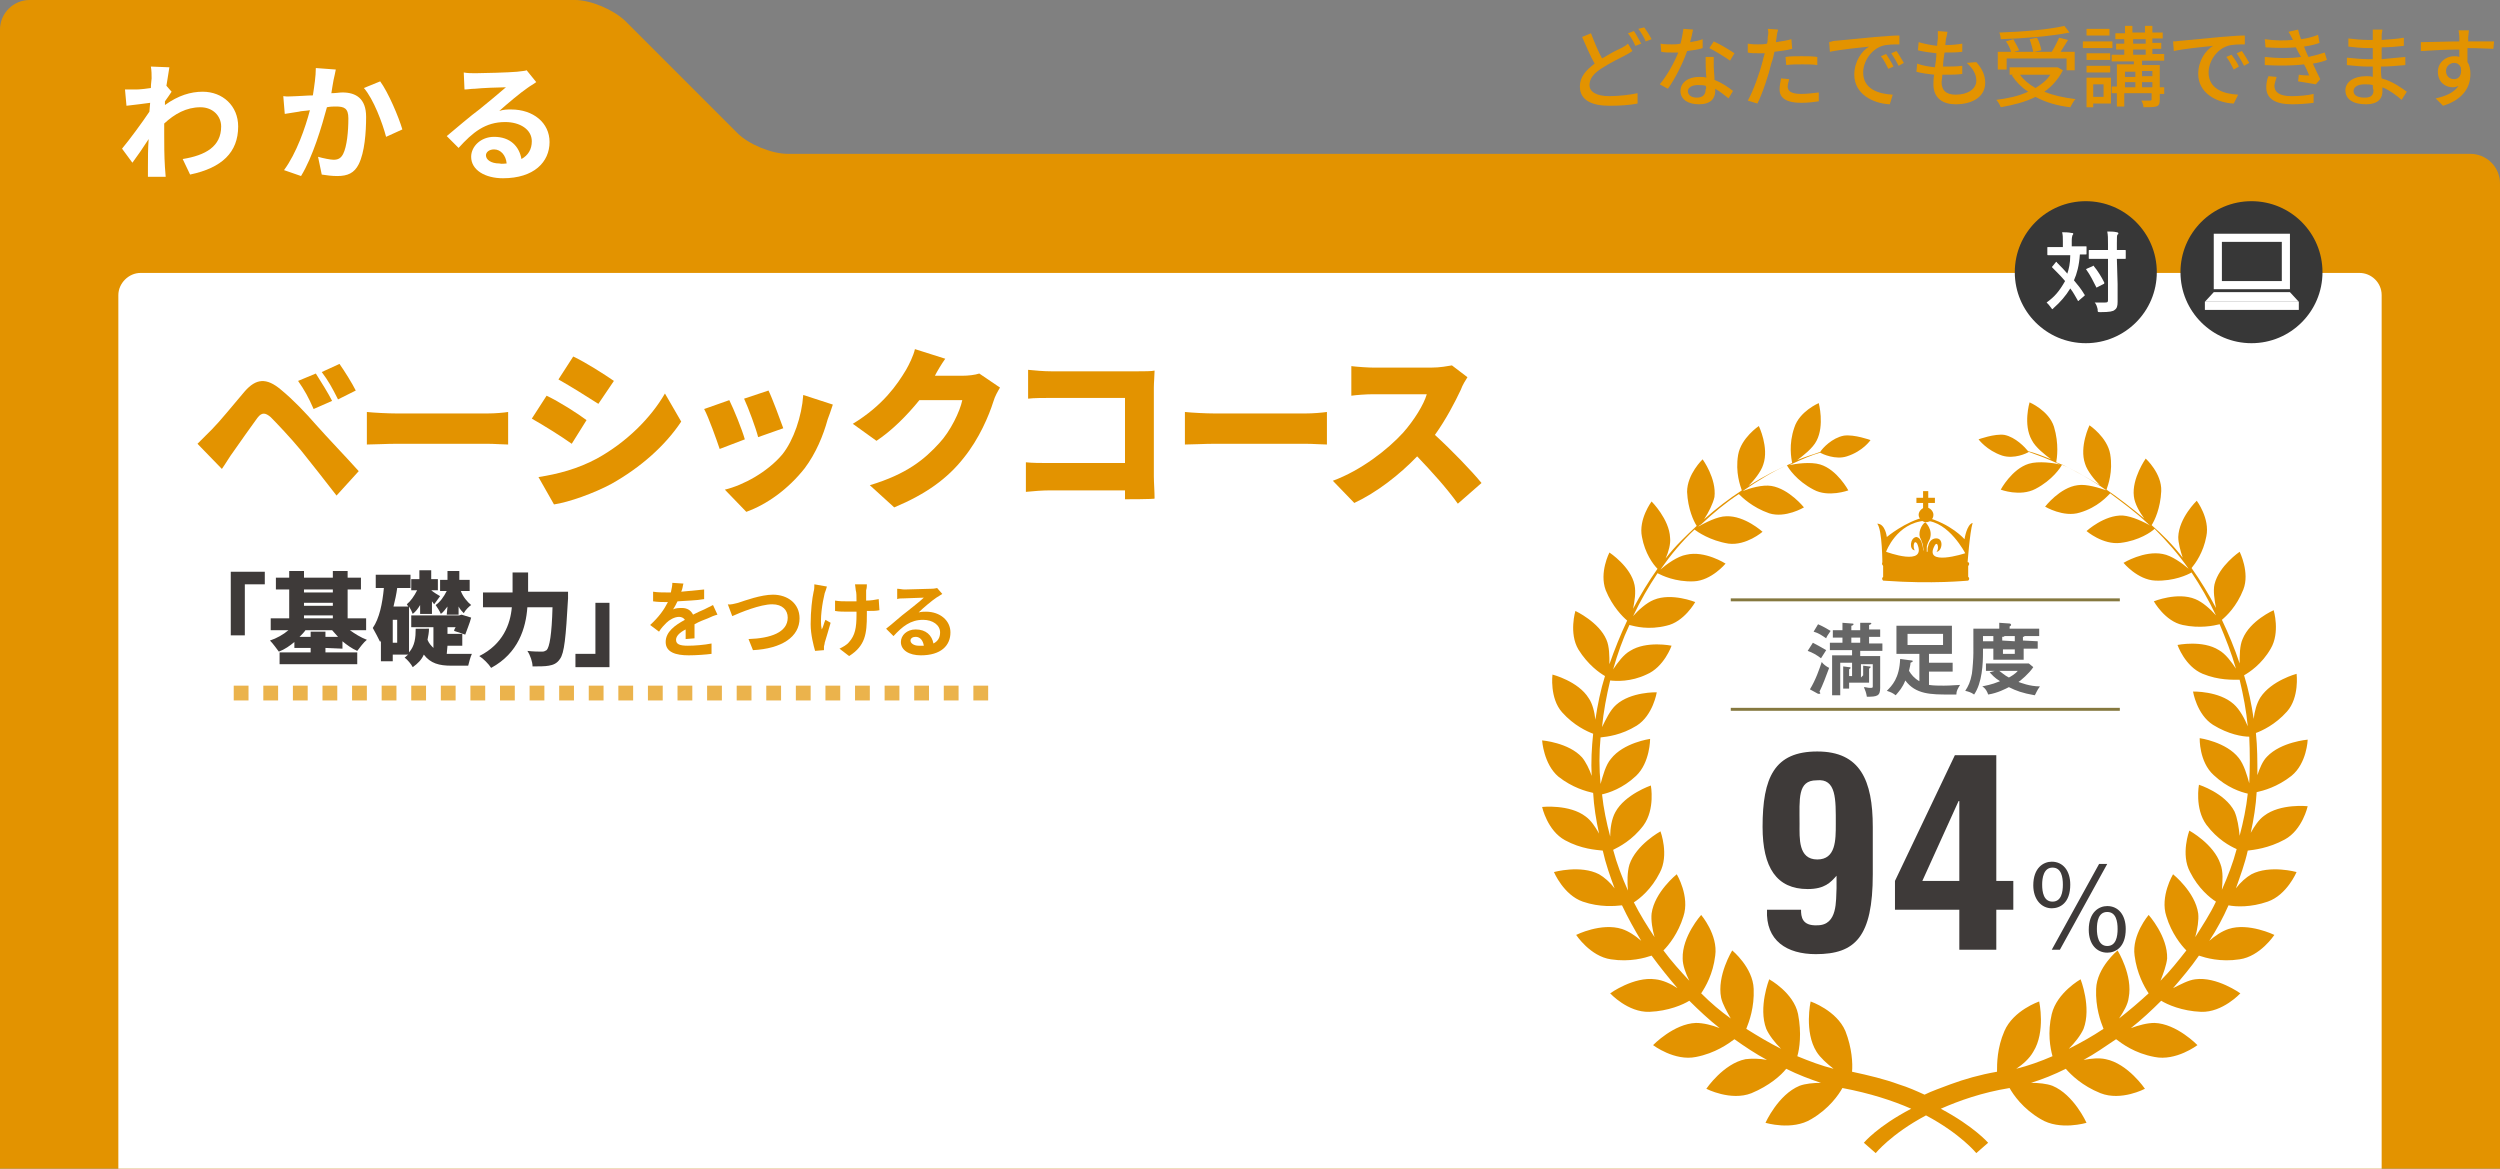
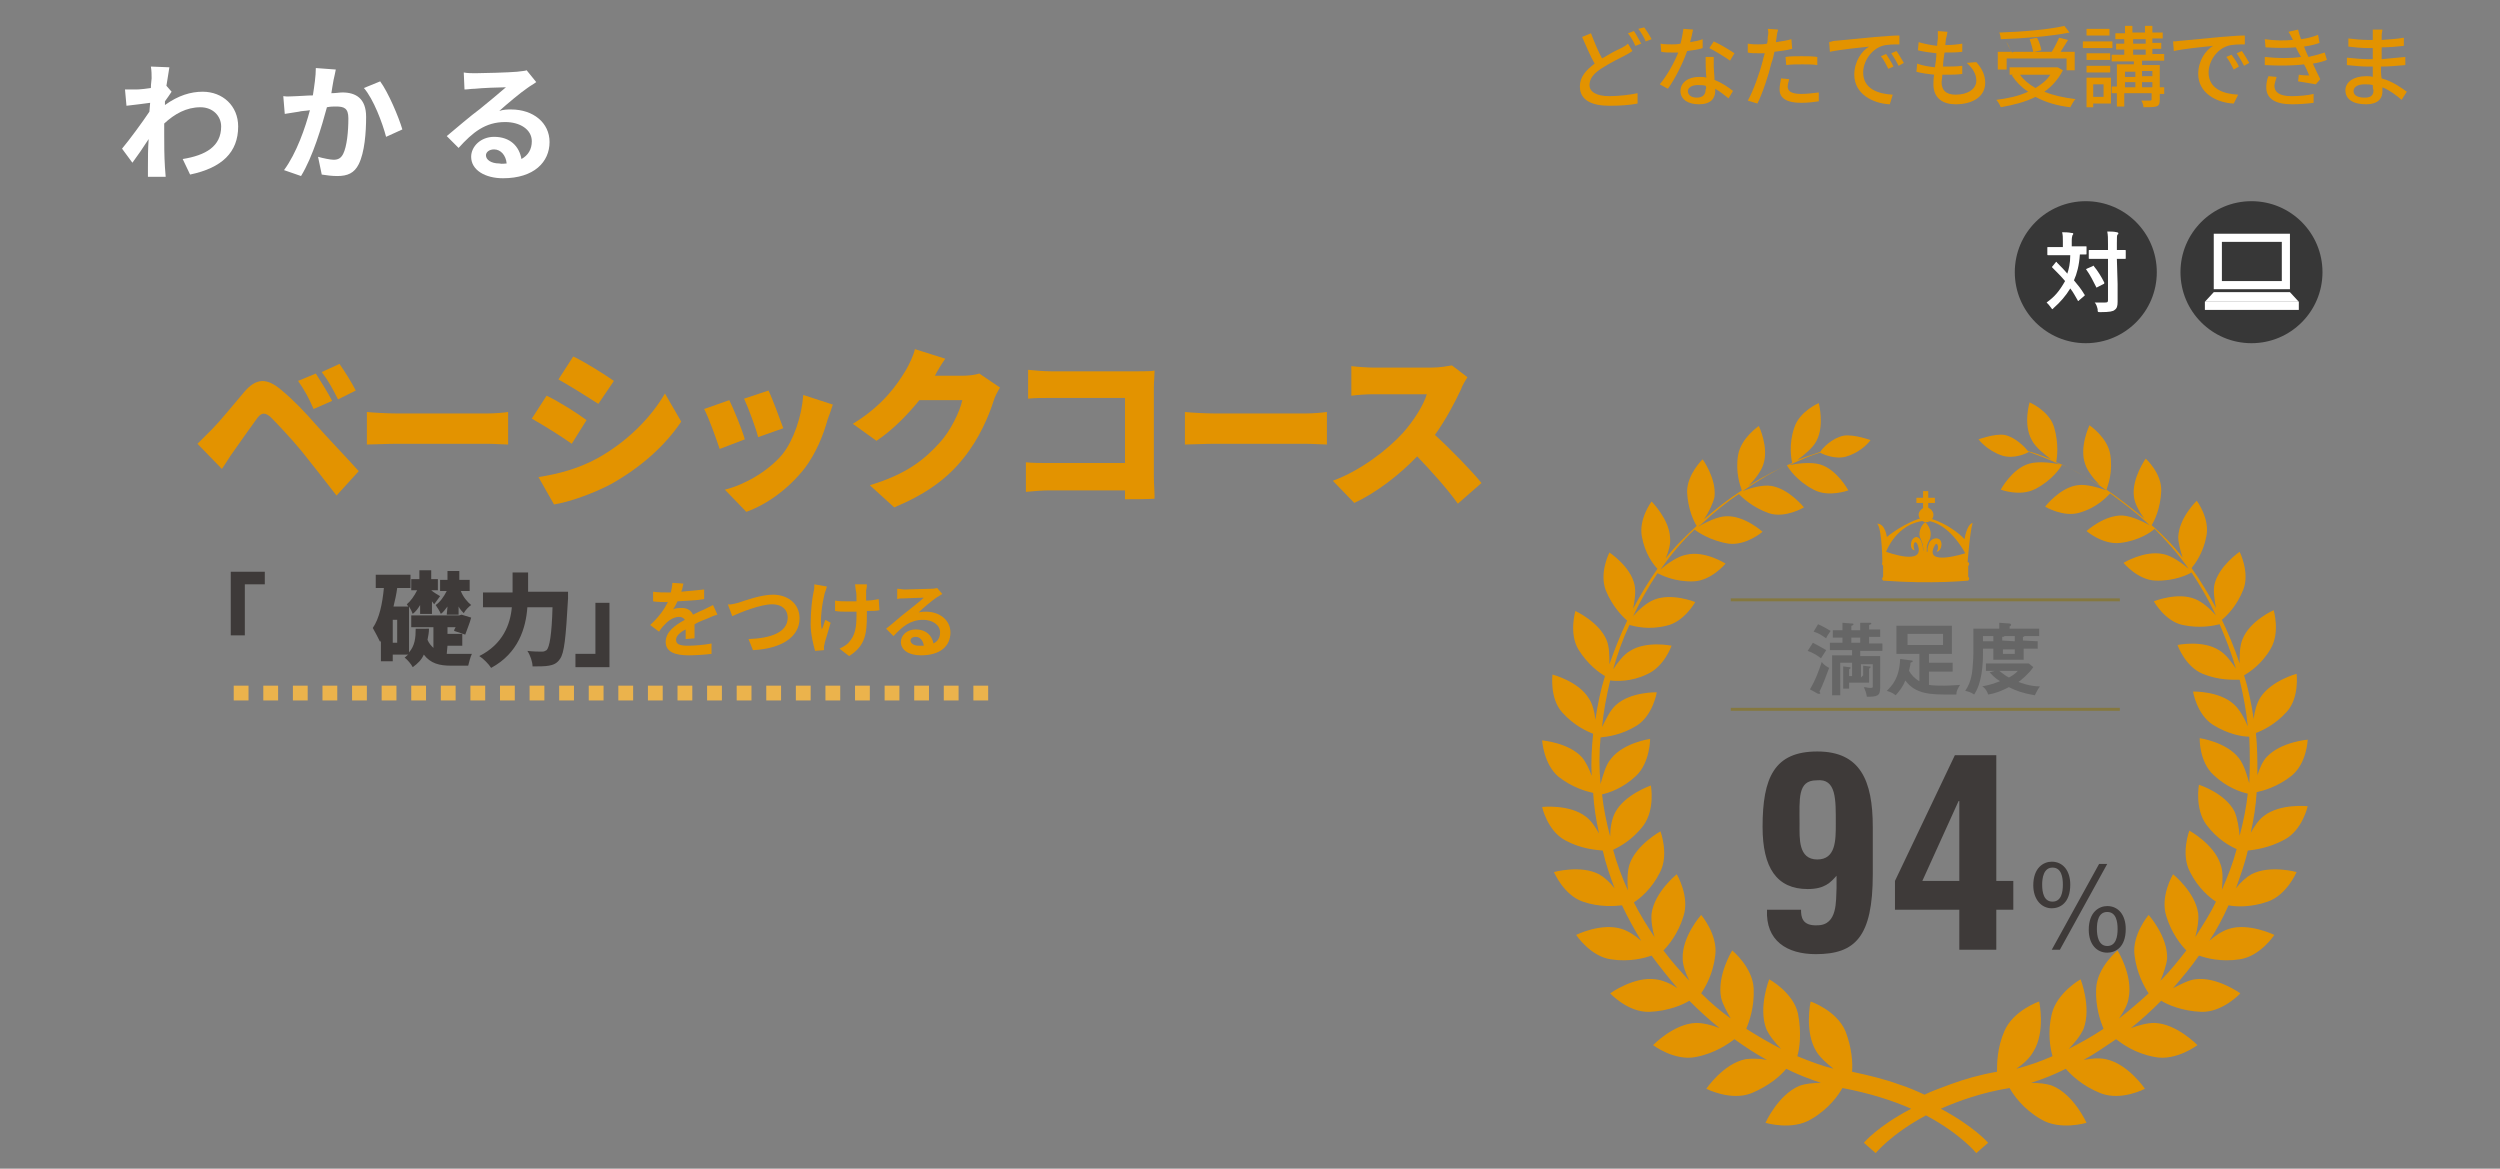
<svg xmlns="http://www.w3.org/2000/svg" version="1.1" id="_イヤー_2" x="0px" y="0px" viewBox="0 0 338 158" style="enable-background:new 0 0 338 158;" xml:space="preserve">
  <rect x="0" y="0" width="338" height="158" fill="#808080" stroke="none" />
  <style type="text/css">
	.st0{fill:#E39300;}
	.st1{fill:#FFFFFF;}
	.st2{fill:#666666;}
	.st3{fill:#3E3A39;}
	.st4{fill-rule:evenodd;clip-rule:evenodd;fill:#E39300;}
	.st5{fill:#85783F;}
	.st6{fill:#373737;}
	.st7{fill:#EBB34C;}
</style>
-   <path class="st0" d="M338,24.8c0-2.2-1.8-4-4-4H106.5c-2.2,0-5.3-1.3-6.8-2.8L84.5,2.8C82.9,1.3,79.9,0,77.7,0H4C1.8,0,0,1.8,0,4  v154h338V24.8z" />
-   <path class="st1" d="M322,39.9c0-1.7-1.4-3-3-3H19c-1.6,0-3,1.4-3,3V158h306V39.9z" />
  <g id="_イヤー_3">
    <g>
      <path class="st0" d="M220.7,6.9c-0.3,0.2-0.6,0.4-1,0.6c-0.8,0.4-2,1-3.1,1.7s-1.7,1.4-1.7,2.3c0,0.9,0.9,1.5,2.7,1.5    c1.3,0,2.9-0.2,3.8-0.4V14c-1,0.2-2.3,0.3-3.8,0.3c-2.3,0-4-0.7-4-2.6c0-1.3,0.8-2.2,2-3.1c-0.6-1-1.1-2.3-1.7-3.6l1.2-0.5    c0.5,1.3,1,2.5,1.5,3.4c1-0.6,1.9-1.1,2.6-1.4c0.4-0.2,0.7-0.4,0.9-0.6L220.7,6.9L220.7,6.9z M220.9,4.2c0.3,0.4,0.7,1.2,1,1.7    l-0.8,0.3c-0.2-0.5-0.6-1.2-1-1.7L220.9,4.2L220.9,4.2z M222.3,3.7c0.3,0.4,0.8,1.2,1,1.6l-0.8,0.3c-0.2-0.5-0.6-1.2-1-1.7    L222.3,3.7L222.3,3.7z" />
      <path class="st0" d="M230.2,6.5c-0.6,0.2-1.3,0.3-2.1,0.4c-0.6,1.7-1.6,3.7-2.6,5.1l-1.1-0.6c1-1.2,2-3,2.5-4.3    c-0.3,0-0.6,0-0.9,0c-0.5,0-0.9,0-1.4-0.1l-0.1-1.1C225,6,225.5,6,226,6c0.4,0,0.8,0,1.2-0.1c0.2-0.7,0.3-1.4,0.4-2l1.3,0.1    c-0.1,0.4-0.2,1.1-0.4,1.7c0.6-0.1,1.2-0.2,1.7-0.4V6.5L230.2,6.5z M231.7,7.7c0,0.5,0,0.9,0,1.4c0,0.4,0.1,1.1,0.1,1.7    c1,0.4,1.9,1,2.5,1.5l-0.6,1c-0.5-0.4-1.1-0.9-1.8-1.3v0.3c0,1-0.6,1.8-2.2,1.8c-1.4,0-2.5-0.6-2.5-1.8c0-1.1,1-1.9,2.5-1.9    c0.4,0,0.7,0,1,0.1c-0.1-0.9-0.1-2.1-0.1-2.8H231.7L231.7,7.7z M230.6,11.6c-0.3-0.1-0.7-0.1-1.1-0.1c-0.8,0-1.3,0.4-1.3,0.8    c0,0.5,0.4,0.9,1.2,0.9c0.9,0,1.2-0.5,1.2-1.1C230.7,11.9,230.7,11.8,230.6,11.6L230.6,11.6z M233.9,8.2c-0.7-0.5-2-1.3-2.8-1.7    l0.6-0.9c0.9,0.4,2.2,1.2,2.8,1.6L233.9,8.2L233.9,8.2z" />
      <path class="st0" d="M242.3,6.6c-0.7,0.2-1.6,0.3-2.4,0.4c-0.1,0.5-0.2,1-0.4,1.5c-0.4,1.7-1.2,4.1-1.9,5.5l-1.3-0.4    c0.7-1.2,1.6-3.7,2-5.3c0.1-0.4,0.2-0.8,0.3-1.1c-0.3,0-0.6,0-0.9,0c-0.6,0-1,0-1.4-0.1V5.9c0.6,0.1,1,0.1,1.4,0.1s0.8,0,1.2-0.1    C239,5.6,239,5.2,239,5c0.1-0.4,0.1-0.8,0-1.1l1.4,0.1c-0.1,0.3-0.2,0.8-0.2,1l-0.1,0.7c0.7-0.1,1.4-0.2,2.1-0.4L242.3,6.6    L242.3,6.6z M241.9,10.7c-0.1,0.4-0.2,0.7-0.2,1c0,0.5,0.3,1,1.8,1c0.8,0,1.6-0.1,2.4-0.2v1.2c-0.7,0.1-1.4,0.2-2.4,0.2    c-1.9,0-2.9-0.6-2.9-1.8c0-0.5,0.1-1,0.2-1.5L241.9,10.7L241.9,10.7z M241.4,7.7c0.6-0.1,1.4-0.1,2.2-0.1c0.7,0,1.4,0,2.1,0.1v1.1    c-0.6-0.1-1.3-0.1-2-0.1c-0.8,0-1.5,0-2.2,0.1L241.4,7.7L241.4,7.7z" />
      <path class="st0" d="M248.3,5.5c0.9-0.1,3-0.3,5.2-0.5c1.3-0.1,2.5-0.2,3.3-0.2V6c-0.6,0-1.7,0-2.3,0.2c-1.6,0.5-2.6,2.2-2.6,3.6    c0,2.2,2,2.9,4,3l-0.4,1.3c-2.3-0.1-4.8-1.4-4.8-4c0-1.8,1-3.2,2-3.8c-1,0.1-3.9,0.4-5.3,0.7l-0.1-1.3    C247.6,5.6,248,5.5,248.3,5.5L248.3,5.5z M256,9l-0.7,0.3c-0.3-0.6-0.6-1.2-1-1.7l0.7-0.3C255.3,7.8,255.8,8.5,256,9z M257.4,8.5    l-0.7,0.4c-0.3-0.6-0.6-1.1-1-1.7l0.7-0.3C256.7,7.3,257.1,8,257.4,8.5L257.4,8.5z" />
      <path class="st0" d="M267.2,8.4c0.8,0.9,1.2,1.8,1.2,2.8c0,1.8-1.6,2.9-4,2.9c-1.7,0-3-0.8-3-2.7c0-0.3,0-0.8,0.1-1.3    c-0.9-0.1-1.7-0.2-2.4-0.4l0.1-1.1c0.8,0.3,1.6,0.4,2.4,0.5c0.1-0.6,0.2-1.3,0.2-1.9c-0.9-0.1-1.7-0.2-2.5-0.4l0.1-1.1    c0.7,0.2,1.6,0.4,2.5,0.5c0-0.4,0.1-0.8,0.1-1.1c0-0.3,0-0.6,0-0.9l1.3,0.1c-0.1,0.4-0.1,0.7-0.2,0.9L263,6.1    c0.9,0,1.7-0.1,2.3-0.2V7c-0.7,0.1-1.4,0.1-2.4,0.1l0,0c-0.1,0.6-0.2,1.3-0.2,1.9h0.2c0.8,0,1.6,0,2.4-0.1V10    c-0.7,0.1-1.5,0.1-2.2,0.1h-0.5c0,0.4-0.1,0.8-0.1,1c0,1.1,0.6,1.7,1.9,1.7c1.7,0,2.8-0.8,2.8-1.9c0-0.8-0.4-1.6-1.3-2.4    L267.2,8.4L267.2,8.4z" />
-       <path class="st0" d="M278.9,9.5c-0.6,1.2-1.5,2.2-2.5,2.9c1.2,0.5,2.6,0.8,4.2,1c-0.2,0.2-0.5,0.7-0.7,1.1    c-1.8-0.2-3.4-0.7-4.7-1.4c-1.4,0.7-3,1.1-4.7,1.4c-0.1-0.3-0.4-0.8-0.6-1c1.6-0.2,3-0.5,4.3-1.1c-0.9-0.6-1.6-1.3-2.2-2.2    l0.2-0.1h-0.5v-1h6.3h0.2L278.9,9.5L278.9,9.5z M271.1,9.4h-1V7h1.8c-0.1-0.4-0.4-1-0.7-1.4l1-0.3c0.3,0.5,0.6,1.1,0.8,1.5    L272.3,7h2.6c-0.1-0.4-0.3-1.2-0.5-1.7l1-0.2c0.3,0.5,0.5,1.2,0.6,1.7L275,7h2.4c0.4-0.6,0.7-1.3,1-1.9l1.2,0.3    c-0.3,0.5-0.7,1.1-1,1.6h1.9v2.5h-1.1V7.9h-8.1v1.5H271.1z M279.8,4.4c-2.5,0.5-6.2,0.8-9.3,0.9c0-0.3-0.1-0.7-0.2-0.9    c3.1-0.1,6.7-0.4,8.8-0.9L279.8,4.4L279.8,4.4z M273.1,10.1c0.5,0.7,1.2,1.3,2.1,1.8c0.8-0.5,1.5-1,2-1.8H273.1z" />
+       <path class="st0" d="M278.9,9.5c-0.6,1.2-1.5,2.2-2.5,2.9c1.2,0.5,2.6,0.8,4.2,1c-0.2,0.2-0.5,0.7-0.7,1.1    c-1.8-0.2-3.4-0.7-4.7-1.4c-1.4,0.7-3,1.1-4.7,1.4c-0.1-0.3-0.4-0.8-0.6-1c1.6-0.2,3-0.5,4.3-1.1c-0.9-0.6-1.6-1.3-2.2-2.2    l0.2-0.1h-0.5v-1h6.3h0.2L278.9,9.5L278.9,9.5z M271.1,9.4h-1V7h1.8c-0.1-0.4-0.4-1-0.7-1.4c0.3,0.5,0.6,1.1,0.8,1.5    L272.3,7h2.6c-0.1-0.4-0.3-1.2-0.5-1.7l1-0.2c0.3,0.5,0.5,1.2,0.6,1.7L275,7h2.4c0.4-0.6,0.7-1.3,1-1.9l1.2,0.3    c-0.3,0.5-0.7,1.1-1,1.6h1.9v2.5h-1.1V7.9h-8.1v1.5H271.1z M279.8,4.4c-2.5,0.5-6.2,0.8-9.3,0.9c0-0.3-0.1-0.7-0.2-0.9    c3.1-0.1,6.7-0.4,8.8-0.9L279.8,4.4L279.8,4.4z M273.1,10.1c0.5,0.7,1.2,1.3,2.1,1.8c0.8-0.5,1.5-1,2-1.8H273.1z" />
      <path class="st0" d="M281.6,5.6h4v0.9h-4V5.6z M285.3,14H283v0.5h-0.9v-4h3.3V14H285.3z M285.3,8.1h-3.2V7.2h3.2V8.1z M282.1,8.9    h3.2v0.9h-3.2V8.9z M285.2,4.8h-3.1V3.9h3.1V4.8z M283,11.4v1.7h1.4v-1.7H283z M292.6,12.7H292v0.8c0,0.5-0.1,0.8-0.5,0.9    c-0.4,0.1-0.9,0.1-1.7,0.1c0-0.2-0.1-0.6-0.3-0.9c0.5,0,1,0,1.2,0s0.2-0.1,0.2-0.2v-0.8h-3.7v1.8h-1v-1.8h-0.7v-0.9h0.7v-3h2.3    V8.3h-3V7.4h1.7V6.7h-1.1V5.9h1.1V5.3H286V4.5h1.3v-1h1v0.9h1.7V3.5h1v0.9h1.4v0.8H291v0.6h1.2v0.8H291v0.7h1.6v0.9h-3v0.6h2.4v3    h0.6V12.7L292.6,12.7z M287.3,9.7v0.7h1.4V9.7H287.3z M287.3,11.8h1.4v-0.7h-1.4V11.8z M288.4,5.9h1.7V5.3h-1.7V5.9z M288.4,7.4    h1.7V6.7h-1.7V7.4z M289.6,9.6v0.7h1.4V9.6H289.6z M291,11.8v-0.7h-1.4v0.7H291z" />
      <path class="st0" d="M295,5.5c0.9-0.1,3-0.3,5.2-0.5c1.3-0.1,2.5-0.2,3.3-0.2V6c-0.6,0-1.7,0-2.3,0.2c-1.6,0.5-2.6,2.2-2.6,3.6    c0,2.2,2,2.9,4,3L302,14c-2.3-0.1-4.8-1.4-4.8-4c0-1.8,1-3.2,2-3.8c-1,0.1-4,0.4-5.3,0.7l-0.1-1.3C294.3,5.6,294.7,5.5,295,5.5    L295,5.5z M302.7,9L302,9.4c-0.3-0.6-0.6-1.2-1-1.7l0.7-0.3C302,7.8,302.5,8.5,302.7,9L302.7,9z M304.1,8.5l-0.7,0.4    c-0.3-0.6-0.6-1.1-1-1.7l0.7-0.3C303.4,7.3,303.8,8,304.1,8.5L304.1,8.5z" />
      <path class="st0" d="M314.6,8.1c-0.5,0.2-1.2,0.4-1.9,0.5c0.3,0.7,0.7,1.5,1,2.1l-0.6,0.7c-0.6-0.1-1.7-0.3-2.4-0.4l0.1-0.9    c0.5,0.1,1.1,0.1,1.4,0.1c-0.2-0.5-0.4-1-0.7-1.5c-1.5,0.2-3.4,0.2-5.3,0.1V7.7c1.8,0.2,3.5,0.2,4.9,0L310.7,7    c-0.1-0.2-0.2-0.4-0.3-0.6c-1.2,0.1-2.7,0.1-4.1,0l-0.1-1.1c1.4,0.2,2.6,0.2,3.8,0.1l-0.1-0.2c-0.2-0.4-0.3-0.6-0.5-0.9l1.3-0.3    c0.1,0.4,0.2,0.8,0.4,1.3c0.8-0.1,1.6-0.3,2.3-0.6l0.2,1.1c-0.6,0.2-1.3,0.4-2.1,0.5l0.2,0.5c0.1,0.2,0.2,0.5,0.4,0.9    c0.9-0.2,1.6-0.4,2.2-0.6L314.6,8.1L314.6,8.1z M307.8,10.4c-0.1,0.4-0.3,0.9-0.3,1.2c0,0.8,0.6,1.4,2.3,1.4c1,0,2.2-0.1,3-0.3    v1.2c-0.7,0.1-1.9,0.2-2.9,0.2c-2.2,0-3.5-0.7-3.5-2.3c0-0.5,0.1-1.1,0.3-1.5L307.8,10.4L307.8,10.4z" />
      <path class="st0" d="M324.7,13.5c-0.7-0.6-1.6-1.3-2.6-1.7c0,0.2,0,0.4,0,0.6c0,0.9-0.6,1.7-2.2,1.7c-1.8,0-2.8-0.7-2.8-1.9    c0-1.1,1.1-1.9,2.8-1.9c0.3,0,0.6,0,0.9,0.1c0-0.4,0-0.9,0-1.4h-0.6c-0.8,0-2.1-0.1-2.9-0.2v-1c0.8,0.1,2.2,0.2,2.9,0.2h0.6V6.5    h-0.6c-0.8,0-2-0.1-2.7-0.2V5.2c0.7,0.1,1.9,0.2,2.7,0.2h0.6V4.8c0-0.2,0-0.6,0-0.8h1.3c0,0.2-0.1,0.5-0.1,0.8c0,0.1,0,0.3,0,0.6    c1-0.1,1.9-0.1,3-0.3v1.1c-0.9,0.1-1.9,0.2-3,0.2V8c1.2-0.1,2.2-0.2,3.2-0.3v1.1C324,8.9,323,9,321.9,9c0,0.5,0,1.1,0.1,1.6    c1.5,0.4,2.7,1.3,3.4,1.8L324.7,13.5L324.7,13.5z M320.8,11.5c-0.4-0.1-0.7-0.1-1.1-0.1c-1,0-1.5,0.4-1.5,0.9s0.4,0.9,1.5,0.9    c0.7,0,1.2-0.2,1.2-1C320.8,12,320.8,11.7,320.8,11.5L320.8,11.5z" />
-       <path class="st0" d="M337.1,6.6c-0.7,0-1.8-0.1-3.5-0.1c0,0.6,0,1.3,0,1.9c0.3,0.4,0.4,1,0.4,1.6c0,1.6-0.8,3.4-3.7,4.3l-1-1    c1.4-0.3,2.5-0.8,3.1-1.7c-0.2,0.1-0.5,0.2-0.8,0.2c-1,0-2-0.7-2-2.1c0-1.2,1-2.1,2.2-2.1c0.2,0,0.5,0,0.7,0.1v-1    c-1.8,0-3.8,0.1-5.2,0.2V5.7c1.3,0,3.5-0.1,5.2-0.1c0-0.2,0-0.5,0-0.6c0-0.3-0.1-0.7-0.1-0.9h1.4c0,0.2-0.1,0.7-0.1,0.9    c0,0.1,0,0.3,0,0.6h3.5L337.1,6.6L337.1,6.6z M331.8,10.7c0.6,0,1.1-0.5,0.9-1.6c-0.2-0.4-0.5-0.6-0.9-0.6c-0.5,0-1.1,0.4-1.1,1.1    C330.7,10.3,331.2,10.7,331.8,10.7L331.8,10.7z" />
    </g>
    <g>
      <g>
        <path class="st2" d="M245.1,86.9c0.4,0.2,1.3,0.7,1.8,1c-0.2,0.3-0.2,0.3-0.7,1.1c-0.5-0.4-1.2-0.8-1.8-1L245.1,86.9L245.1,86.9z      M244.7,93.2c0.8-1.3,1.3-2.8,1.6-3.7c0.2,0.3,0.6,0.6,1,0.8c-0.4,1.1-0.9,2.4-1.3,3.2c0.1,0.2,0.1,0.2,0.1,0.2     c0,0.1,0,0.1-0.1,0.1s-0.1,0-0.2,0L244.7,93.2L244.7,93.2z M245.8,84.4c0.5,0.2,1.4,0.7,1.7,0.9c-0.3,0.4-0.6,0.9-0.6,1     c-0.6-0.4-1-0.7-1.7-0.9L245.8,84.4z M251.9,91.3V90l0.8,0.1c0.2,0,0.2,0,0.2,0.1s-0.1,0.1-0.2,0.2v1.9H250v0.8h-0.8v-3l0.8,0.1     c0.1,0,0.2,0,0.2,0.1s-0.1,0.1-0.2,0.2v0.9h0.4v-1.8h-1.6V94h-1.1v-5.4h2.7v-0.7h-3v-1h1.7v-0.7h-1.3v-1h1.3v-1l1.3,0.1     c0.1,0,0.2,0,0.2,0.1s-0.2,0.2-0.3,0.2v0.6h1.2v-1h1.3c0.1,0,0.2,0,0.2,0.1s-0.1,0.1-0.3,0.2v0.6h1.5v1h-1.5V87h1.8v1h-3v0.7h2.7     V93c0,1.1-0.4,1.2-1.8,1.2c-0.1-0.6-0.2-0.8-0.4-1.3c0.3,0,0.5,0.1,0.8,0.1c0.4,0,0.4,0,0.4-0.3v-2.9h-1.6v1.8L251.9,91.3     L251.9,91.3z M250.3,86.2v0.7h1.2v-0.7H250.3z" />
        <path class="st2" d="M258.5,89.3c0,0,0.1,0,0.1,0.1s-0.1,0.1-0.3,0.2c0,0.3-0.1,0.6-0.2,1.1c0.3,0.5,0.7,1,1.4,1.4v-3.7h-3.1     v-3.8h7.5v3.8h-3.1v1.2h3.2v1.2h-3.2v1.8c0.6,0.1,1.4,0.1,2,0.1c1,0,1.8-0.1,2.2-0.1c-0.3,0.5-0.5,0.8-0.5,1.3     c-0.3,0-0.5,0-0.9,0c-2.5,0-4.6,0-6-1.9c-0.4,1-0.8,1.4-1.3,2c-0.4-0.3-0.6-0.4-1.2-0.6c0.7-0.7,1.7-1.7,1.8-4.3L258.5,89.3     L258.5,89.3z M257.9,85.7v1.5h4.8v-1.5H257.9z" />
        <path class="st2" d="M275.5,86.7v1h-1.9v1.5h-4.1v-1.5h-1.4v0.5c0,1.5-0.1,4.1-1.2,5.7c-0.4-0.3-0.8-0.4-1.2-0.5     c0.4-0.6,0.7-1.2,0.9-2.3c0.1-0.7,0.2-2.1,0.2-2.8V85h3.5v-0.8l1.4,0.1c0.1,0,0.2,0.1,0.2,0.2s-0.1,0.1-0.2,0.2V85h4v1h-2     c0,0.1-0.1,0.1-0.2,0.1v0.5L275.5,86.7L275.5,86.7z M269.7,90.7h-1.2v-1h5.8l0.6,0.5c-0.6,0.9-1.7,1.8-2,2     c0.3,0.1,1.5,0.6,2.9,0.6c-0.4,0.5-0.6,1.1-0.7,1.2c-1.7-0.3-2.5-0.6-3.5-1.1c-0.4,0.2-1.5,0.8-2.8,1c-0.1-0.3-0.3-0.8-0.8-1.1     c0.4-0.1,1.2-0.2,2.4-0.7c-0.8-0.5-1.1-0.9-1.4-1.2L269.7,90.7L269.7,90.7z M269.5,86.7V86h-1.4v0.7H269.5z M270.3,90.7     c0.3,0.2,0.7,0.6,1.3,0.9c0.2-0.1,0.9-0.5,1.2-0.9H270.3z M272.4,86.7V86H271c0,0.1-0.2,0.1-0.3,0.1v0.5L272.4,86.7L272.4,86.7z      M270.8,87.8v0.6h1.6v-0.6H270.8z" />
      </g>
      <g>
        <path class="st3" d="M253.2,118.2c0,8.5-2.4,10.8-7.7,10.8c-3.9,0-6.8-1.8-6.6-6h4.6c0,0.9,0.1,2.2,2.2,2.1c2.8,0,2.5-3.4,2.6-5     v-1.7c-0.8,0.9-1.6,1.8-3.9,1.8c-4.2,0-6.1-2.9-6.1-8.4c0-6.7,1.6-10.2,7.4-10.2s7.5,3.9,7.5,10.2V118.2L253.2,118.2z      M245.6,105.5c-2.6,0-2.3,2.5-2.3,5.9c0,1.9-0.2,4.8,2.4,4.8c2.5,0,2.5-2.6,2.5-4.8C248.2,108.1,248.3,105.2,245.6,105.5     L245.6,105.5z" />
        <path class="st3" d="M269.9,102.1v17h2.3v3.9h-2.3v5.4h-5V123h-8.7v-3.9l8.1-17H269.9z M264.9,119.1v-10.8h-0.1l-4.9,10.8H264.9z     " />
        <path class="st3" d="M279.9,119.6c0,2.5-1.4,3.2-2.5,3.2c-1.4,0-2.5-1.2-2.5-3.1c0-2.4,1.4-3.2,2.5-3.2     C278.9,116.5,279.9,117.7,279.9,119.6z M276.1,119.6c0,1,0.2,2.3,1.4,2.3s1.4-1.3,1.4-2.3s-0.2-2.3-1.4-2.3     S276.1,118.7,276.1,119.6z M284.9,116.8l-6.4,11.6h-1.1l6.4-11.6L284.9,116.8L284.9,116.8z M287.4,125.6c0,2.5-1.4,3.2-2.5,3.2     c-1.4,0-2.5-1.1-2.5-3.1c0-2.4,1.4-3.2,2.5-3.2C286.4,122.5,287.4,123.7,287.4,125.6z M283.5,125.6c0,0.9,0.2,2.3,1.4,2.3     s1.4-1.3,1.4-2.3s-0.2-2.3-1.4-2.3S283.5,124.6,283.5,125.6z" />
      </g>
      <path class="st0" d="M308.9,113.5c2.4-1.3,3.1-4.5,3.1-4.5s-3.7-0.4-5.9,1.3c-0.7,0.5-1.3,1.4-1.8,2.3c0.4-1.8,0.7-3.7,0.8-5.5    c0.9-0.2,2.8-0.7,4.7-2.2c2.1-1.7,2.2-4.9,2.2-4.9s-3.6,0.3-5.5,2.3c-0.6,0.6-1,1.6-1.3,2.5c0-1.9,0-3.8-0.2-5.7    c0.8-0.3,2.6-1.1,4.2-2.9c1.7-1.9,1.3-5.1,1.3-5.1s-3.4,0.9-4.9,3.2c-0.5,0.8-0.8,1.9-0.9,2.9c-0.3-2-0.7-4-1.3-5.9    c0.7-0.4,2.4-1.5,3.6-3.6c1.3-2.2,0.4-5.2,0.4-5.2s-3.2,1.4-4.2,3.9c-0.4,0.9-0.4,2.2-0.4,3.3c-0.7-2.1-1.5-4-2.4-5.9    c0.6-0.5,2-1.8,2.9-4.1c0.9-2.3-0.5-5.1-0.5-5.1s-2.8,1.9-3.4,4.4c-0.2,0.9,0,2.1,0.2,3.2c-1-1.9-2.1-3.7-3.3-5.4    c0.5-0.6,1.6-2.1,2-4.3c0.5-2.4-1.3-4.8-1.3-4.8s-2.4,2.3-2.5,4.9c0,0.8,0.3,1.9,0.6,2.8c-1.3-1.7-2.7-3.1-4.2-4.4    c0.4-0.6,1.2-2.3,1.3-4.6c0.1-2.4-2.1-4.4-2.1-4.4s-1.9,2.7-1.6,5.1c0.1,1,0.8,2.2,1.4,3c-1.8-1.5-3.5-2.8-5.1-3.9    c0.2-0.6,0.9-2.4,0.5-4.8c-0.4-2.3-2.8-3.9-2.8-3.9s-1.4,2.9-0.6,5.2c0.3,1,1.3,2.2,2,2.9c-2.2-1.3-4.1-2.4-5.9-3.1    c0.1-0.5,0.4-2.5-0.3-4.8c-0.7-2.2-3.3-3.3-3.3-3.3s-0.9,3,0.3,5.1c0.5,1,1.8,2,2.6,2.6c-1.2-0.5-2.3-0.9-3.1-1.1    c-0.4-0.5-1.7-1.9-3.2-2.2c-1.3-0.2-3.5,0.6-3.5,0.6s1.1,1.5,3.2,2.2c1.6,0.5,3.3-0.3,3.6-0.5c1.1,0.4,2.5,0.9,4.2,1.7    c-0.8-0.2-2.9-0.5-4.2-0.1c-2.3,0.7-3.8,3.5-3.8,3.5s2.6,1,4.7-0.1c2.3-1.2,3.4-2.9,3.6-3.3c1.8,0.9,3.9,2,6,3.5    c-0.9-0.3-2.7-0.9-3.9-0.7c-2.4,0.3-4.4,2.9-4.4,2.9s2.5,1.5,4.7,0.8c2.4-0.7,3.7-2.2,4.1-2.6c1.6,1.2,3.4,2.5,5.1,4.1    c0.1,0.1,0.2,0.2,0.4,0.3c-0.9-0.5-2.5-1.3-3.8-1.4c-2.5-0.1-4.9,2.1-4.9,2.1s2.2,1.9,4.6,1.6c2.5-0.3,4.2-1.5,4.6-1.9    c1.6,1.6,3.2,3.4,4.6,5.4c-0.8-0.7-2.3-1.8-3.5-2c-2.5-0.5-5.3,1.2-5.3,1.2s1.9,2.3,4.3,2.4c2.5,0.1,4.4-0.8,4.9-1.1    c1.2,1.8,2.3,3.7,3.3,5.8c-0.7-0.8-1.8-1.8-2.8-2.2c-2.4-1-5.6,0.3-5.6,0.3s1.5,2.7,3.9,3.2c2.3,0.5,4.2,0.1,5-0.1    c0.8,1.9,1.6,3.9,2.2,6c-0.6-0.9-1.4-2-2.3-2.5c-2.2-1.4-5.6-0.7-5.6-0.7s1,2.9,3.4,3.9c2.2,0.9,4.1,0.8,5,0.8    c0.5,2.1,0.9,4.2,1.1,6.3c-0.4-1-1.1-2.3-1.9-3c-2-1.8-5.5-1.7-5.5-1.7s0.5,3.1,2.7,4.5c2.1,1.3,4,1.6,4.9,1.6    c0.1,2.1,0.1,4.2,0,6.3c-0.3-1.1-0.7-2.5-1.4-3.4c-1.7-2.2-5.3-2.7-5.3-2.7s-0.1,3.2,1.9,5c1.8,1.7,3.7,2.3,4.6,2.5    c-0.2,1.9-0.6,3.8-1.1,5.7c-0.1-1.1-0.3-2.4-0.7-3.3c-1.3-2.5-4.8-3.6-4.8-3.6s-0.6,3.2,1,5.4c1.5,2,3.2,2.9,4.1,3.3    c-0.5,1.9-1.2,3.7-2,5.5c0.1-1.1,0.2-2.5-0.2-3.5c-0.9-2.7-4.2-4.5-4.2-4.5s-1.2,3.2,0.1,5.6c1.1,2.2,2.7,3.5,3.5,4    c-0.8,1.7-1.8,3.2-2.8,4.8c0.3-1.1,0.5-2.3,0.4-3.2c-0.4-2.9-3.4-5.3-3.4-5.3s-1.8,3-0.9,5.7c0.7,2.3,2,3.9,2.7,4.6    c-1.1,1.4-2.2,2.8-3.5,4.1c0.4-1,0.8-2.1,0.9-3c0.1-3-2.5-5.9-2.5-5.9s-2.3,2.7-1.9,5.5c0.3,2.4,1.3,4.2,1.9,5.1    c-1.3,1.2-2.6,2.3-4,3.4c0.6-0.9,1.2-1.9,1.3-2.8c0.6-3-1.5-6.4-1.5-6.4s-2.8,2.3-2.9,5.2c-0.1,2.5,0.6,4.4,1,5.4    c-1.5,1-3.1,1.9-4.7,2.7c0.8-0.8,1.6-1.8,2-2.7c1.1-2.9-0.4-6.7-0.4-6.7s-3.2,1.8-3.9,4.7c-0.6,2.5-0.2,4.6,0.1,5.7    c-1.6,0.7-3.3,1.3-4.9,1.7c0.9-0.6,1.8-1.4,2.3-2.3c1.7-2.7,0.8-6.8,0.8-6.8s-3.5,1.2-4.7,4c-1,2.3-1,4.4-1,5.5    c-2.3,0.4-4.4,1-6.3,1.7c-1.3,0.5-2.5,0.9-3.5,1.4c-1.1-0.5-2.2-1-3.5-1.4c-1.9-0.7-4-1.2-6.3-1.7c0.1-1.1,0-3.2-0.9-5.5    c-1.2-2.8-4.7-4-4.7-4s-0.9,4.1,0.8,6.8c0.5,0.8,1.4,1.6,2.3,2.3c-1.6-0.4-3.2-1-4.9-1.7c0.3-1,0.6-3.1,0.1-5.7    c-0.6-2.9-3.9-4.7-3.9-4.7s-1.5,3.8-0.4,6.7c0.4,0.9,1.2,1.9,2,2.7c-1.6-0.8-3.1-1.7-4.7-2.7c0.4-1,1.1-2.9,1-5.4    c-0.1-2.9-2.9-5.2-2.9-5.2s-2.1,3.4-1.5,6.4c0.2,0.9,0.8,1.9,1.3,2.8c-1.4-1-2.7-2.1-4-3.4c0.6-0.9,1.6-2.6,1.9-5.1    c0.4-2.8-1.9-5.5-1.9-5.5s-2.6,2.9-2.5,5.9c0,0.9,0.4,2,0.9,3c-1.2-1.3-2.4-2.6-3.5-4.1c0.7-0.7,2-2.3,2.7-4.6    c0.9-2.7-0.9-5.7-0.9-5.7s-3,2.4-3.4,5.3c-0.1,0.9,0.1,2.2,0.4,3.2c-1-1.5-2-3.1-2.8-4.7c0.8-0.5,2.4-1.8,3.5-4    c1.3-2.4,0.1-5.6,0.1-5.6s-3.3,1.8-4.2,4.5c-0.3,1-0.3,2.4-0.2,3.5c-0.8-1.8-1.5-3.6-2-5.5c0.8-0.4,2.6-1.3,4.1-3.3    c1.6-2.2,1-5.4,1-5.4s-3.5,1.2-4.8,3.6c-0.5,0.9-0.7,2.2-0.7,3.3c-0.5-1.9-0.9-3.8-1.1-5.7c0.9-0.2,2.8-0.8,4.6-2.5    c1.9-1.8,1.9-5,1.9-5s-3.6,0.5-5.3,2.7c-0.7,0.8-1.1,2.3-1.4,3.4c-0.2-2.1-0.2-4.2,0-6.3c0.9-0.1,2.8-0.3,4.9-1.6    c2.2-1.4,2.7-4.5,2.7-4.5s-3.5-0.1-5.5,1.7c-0.8,0.7-1.4,2-1.9,3c0.2-2.1,0.6-4.2,1.1-6.3c0.8,0.1,2.8,0.2,4.9-0.8    c2.4-1,3.4-3.9,3.4-3.9s-3.4-0.7-5.6,0.7c-0.9,0.5-1.7,1.6-2.3,2.5c0.6-2.1,1.3-4.1,2.2-6c0.8,0.2,2.6,0.7,5,0.1    c2.4-0.5,3.9-3.2,3.9-3.2s-3.2-1.3-5.6-0.3c-1,0.4-2.1,1.4-2.8,2.2c1-2.1,2.1-4,3.3-5.8c0.6,0.3,2.4,1.2,4.9,1.1    c2.4-0.1,4.3-2.4,4.3-2.4s-2.8-1.8-5.3-1.2c-1.2,0.2-2.7,1.3-3.5,2c1.4-2,2.9-3.8,4.6-5.4c0.4,0.3,2.1,1.5,4.6,1.9    c2.4,0.3,4.6-1.6,4.6-1.6s-2.4-2.2-4.9-2.1c-1.2,0-2.9,0.9-3.8,1.4c0.1-0.1,0.2-0.2,0.4-0.3c1.7-1.6,3.4-3,5.1-4.1    c0.4,0.4,1.8,1.8,4.1,2.6c2.2,0.7,4.7-0.8,4.7-0.8s-2-2.5-4.4-2.9c-1.2-0.2-2.9,0.3-3.9,0.7c2.2-1.5,4.2-2.7,6-3.5    c0.2,0.4,1.3,2.1,3.6,3.3c2,1.1,4.7,0.1,4.7,0.1s-1.5-2.8-3.8-3.5c-1.3-0.4-3.4-0.1-4.2,0.1c1.7-0.8,3.1-1.4,4.2-1.7    c0.3,0.2,2.1,1,3.6,0.5c2.2-0.7,3.2-2.2,3.2-2.2s-2.2-0.8-3.6-0.6c-1.6,0.3-2.9,1.7-3.2,2.2c-0.8,0.3-1.9,0.6-3.1,1.1    c0.8-0.6,2.1-1.6,2.6-2.6c1.1-2.1,0.3-5.1,0.3-5.1s-2.6,1.1-3.3,3.3c-0.8,2.3-0.4,4.2-0.3,4.8c-1.7,0.7-3.7,1.7-5.9,3.1    c0.7-0.7,1.7-1.9,2-2.9c0.8-2.3-0.6-5.2-0.6-5.2s-2.4,1.6-2.8,3.9c-0.4,2.4,0.3,4.2,0.5,4.8c-1.7,1.1-3.4,2.4-5.1,3.9    c0.6-0.9,1.2-2.1,1.4-3c0.3-2.5-1.6-5.1-1.6-5.1s-2.1,2-2.1,4.4c0.1,2.3,0.9,4,1.3,4.6c-1.4,1.3-2.9,2.7-4.2,4.4    c0.4-0.9,0.7-2,0.6-2.8c-0.1-2.5-2.5-4.9-2.5-4.9s-1.8,2.4-1.3,4.8c0.4,2.2,1.5,3.7,2.1,4.3c-1.2,1.7-2.3,3.5-3.3,5.4    c0.2-1,0.4-2.2,0.2-3.2c-0.5-2.5-3.4-4.4-3.4-4.4s-1.4,2.7-0.5,5.1c0.9,2.2,2.3,3.6,2.9,4.1c-0.9,1.9-1.7,3.9-2.4,5.9    c0-1.1,0-2.4-0.4-3.3c-1-2.4-4.2-3.9-4.2-3.9s-0.9,3,0.4,5.2c1.3,2.1,2.9,3.2,3.6,3.6c-0.6,1.9-1,3.9-1.3,5.9    c-0.1-1-0.4-2.2-0.9-2.9c-1.4-2.3-4.9-3.2-4.9-3.2s-0.4,3.2,1.3,5.1c1.6,1.8,3.4,2.6,4.2,2.9c-0.2,1.9-0.3,3.8-0.2,5.7    c-0.3-0.9-0.8-1.9-1.3-2.5c-1.8-2-5.4-2.3-5.4-2.3s0.2,3.2,2.2,4.9c1.9,1.5,3.8,2,4.7,2.2c0.1,1.8,0.4,3.7,0.8,5.5    c-0.5-0.9-1.1-1.8-1.8-2.3c-2.2-1.7-5.9-1.3-5.9-1.3s0.7,3.2,3.1,4.5c2.2,1.2,4.2,1.3,5.1,1.4c0.4,1.8,1,3.5,1.6,5.1    c-0.6-0.8-1.4-1.5-2.1-1.9c-2.5-1.3-6.1-0.3-6.1-0.3s1.3,3.1,3.9,4c2.3,0.8,4.4,0.6,5.3,0.5c0.8,1.7,1.7,3.3,2.6,4.8    c-0.8-0.7-1.7-1.3-2.6-1.6c-2.8-0.9-6.2,0.8-6.2,0.8s1.9,2.9,4.7,3.3c2.6,0.4,4.6-0.2,5.5-0.5c1.1,1.5,2.3,3,3.5,4.4    c-0.9-0.6-2-1.1-3-1.2c-2.9-0.4-6.1,1.9-6.1,1.9s2.4,2.6,5.3,2.5c2.6-0.1,4.6-1,5.4-1.5c1.3,1.3,2.7,2.6,4.1,3.7    c-1-0.4-2.2-0.7-3.2-0.7c-3,0.1-5.8,3-5.8,3s2.9,2.2,5.8,1.6c2.6-0.5,4.4-1.8,5.2-2.4c1.4,1,2.9,2,4.4,2.8c-1-0.2-2.1-0.2-2.9-0.1    c-3,0.6-5.3,4-5.3,4s3.3,1.7,6.1,0.6c2.4-1,4-2.4,4.7-3.3c1.6,0.8,3.2,1.4,4.7,1.9c-1,0-2.1,0.1-2.9,0.4c-2.9,1.2-4.6,5-4.6,5    s3.6,1.1,6.2-0.5c2.4-1.4,3.7-3.3,4.2-4.2c3.7,0.7,6.8,1.7,9.3,2.8c-4.6,2.4-6.4,4.6-6.4,4.6l1.6,1.4c0,0,2.1-2.6,6.8-5.1    c4.7,2.5,6.8,5.1,6.8,5.1l1.6-1.4c0,0-1.9-2.2-6.4-4.6c2.5-1.1,5.6-2.2,9.3-2.8c0.5,0.9,1.8,2.8,4.2,4.2c2.6,1.6,6.2,0.5,6.2,0.5    s-1.7-3.8-4.6-5c-0.8-0.3-1.9-0.4-2.9-0.4c1.6-0.5,3.1-1.1,4.7-1.9c0.7,0.8,2.2,2.3,4.7,3.3c2.8,1.1,6-0.6,6-0.6s-2.3-3.4-5.3-4    c-0.9-0.2-1.9-0.1-3,0.1c1.5-0.8,2.9-1.8,4.4-2.8c0.8,0.6,2.5,1.9,5.2,2.4c2.9,0.6,5.8-1.6,5.8-1.6s-2.8-2.9-5.8-3    c-1,0-2.1,0.3-3.2,0.7c1.4-1.1,2.8-2.4,4.1-3.7c0.8,0.5,2.8,1.4,5.4,1.5c2.9,0.1,5.3-2.5,5.3-2.5s-3.2-2.3-6.1-1.9    c-0.9,0.1-2,0.7-3,1.2c1.2-1.4,2.4-2.8,3.5-4.4c0.9,0.3,2.9,0.9,5.5,0.5c2.8-0.4,4.7-3.3,4.7-3.3s-3.5-1.7-6.2-0.8    c-0.9,0.3-1.8,0.9-2.6,1.6c1-1.5,1.9-3.2,2.6-4.8c1,0.2,3,0.3,5.3-0.5c2.6-0.9,3.9-4,3.9-4s-3.6-1-6.1,0.3    c-0.7,0.4-1.5,1.1-2.1,1.9c0.6-1.7,1.2-3.3,1.6-5.1C304.7,114.9,306.7,114.7,308.9,113.5L308.9,113.5z" />
      <g>
        <path class="st0" d="M266.1,78.4c0,0-5.4,0.5-11.5,0c0-0.4,0-2.3,0-2.3c6.4,0.5,11.5,0,11.5,0V78.4z" />
        <path class="st0" d="M266.1,78.5c-0.2,0-4.7,0.5-11.5,0c-0.3-0.3,0-0.5,0-0.5c6.4,0.5,11.5,0,11.5,0S266.4,78.2,266.1,78.5z" />
        <path class="st4" d="M265.6,72.9c0,0-1.8-2.1-5.3-3c-2.7,0.6-5.2,2.7-5.2,2.7s-0.2-1.8-1.3-1.8c0.7,0.8,0.7,5.5,0.7,5.5H266     c0,0,0.3-4.3,0.7-5.6C265.9,70.9,265.6,72.9,265.6,72.9L265.6,72.9z M261.6,73.7c0.4-0.6,0.6,0.6,0.2,0.9c0.8,0,1.1-2-0.2-1.8     c-0.5,0.1-0.8,0.5-0.9,1c-0.1,0.2-0.1,0.5-0.1,0.8h-0.1c0-0.2,0-0.4,0-0.6c0-0.4,0.4-1.1,0.4-1.1c0.5-1.3-0.6-2.3-0.6-2.3     c-0.5,0.3-1.1,1.5-0.6,2.3c0,0,0.3,0.7,0.3,1c0,0.2,0.1,0.4,0,0.6l0,0c0-0.3,0-0.5-0.1-0.8c-0.1-0.5-0.3-1-0.8-1.1     c-0.9,0.1-1,1.8-0.2,1.8c-0.3-0.2-0.2-1.6,0.3-0.9c1.4,3.2-4.2,1.1-4.2,1.1s1.4-3.9,5.3-4.2c3.2,0.1,5.4,4.4,5.4,4.4     S259.9,76.7,261.6,73.7L261.6,73.7z" />
        <path class="st0" d="M266.1,76.5c-0.2,0-4.7,0.5-11.5,0c-0.3-0.3,0-0.5,0-0.5c6.4,0.5,11.5,0,11.5,0S266.4,76.2,266.1,76.5z" />
        <polygon class="st0" points="261.6,67.3 260.7,67.3 260.7,66.4 260,66.4 260,67.3 259.1,67.3 259.1,68 260,68 260,68.9      260.7,68.9 260.7,68 261.6,68    " />
        <path class="st0" d="M261.4,69.6c0,0.6-0.5,1-1,1s-1-0.5-1-1s0.5-1,1-1S261.4,69.1,261.4,69.6z" />
      </g>
      <rect x="234" y="80.9" class="st5" width="52.6" height="0.4" />
      <rect x="234" y="95.7" class="st5" width="52.6" height="0.4" />
    </g>
    <g>
      <circle class="st6" cx="304.4" cy="36.8" r="9.6" />
      <rect x="299.3" y="31.6" class="st1" width="10.3" height="7.5" />
      <rect x="298.1" y="40.8" class="st1" width="12.7" height="1.1" />
      <polygon class="st1" points="310.8,40.8 298.1,40.8 299.3,39.5 309.6,39.5   " />
      <rect x="300.4" y="32.7" class="st6" width="8.1" height="5.3" />
    </g>
    <g>
      <circle class="st6" cx="282" cy="36.8" r="9.6" />
      <path class="st1" d="M277.9,35.5l0.1-0.1c0,0,0.1,0,0.1,0.1c0.5,0.5,1,1,1.4,1.5c0.2-0.6,0.4-1.4,0.4-2.5h-1.6c-1,0-1.4,0-1.4,0    c-0.1,0-0.1,0-0.1-0.1v-0.9c0-0.1,0-0.1,0.1-0.1s0.4,0,1.4,0h0.6v-0.8c0-0.5,0-0.8-0.1-1.2c0.4,0,0.8,0,1.3,0.1    c0.1,0,0.2,0,0.2,0.1s0,0.1-0.1,0.2c0,0.1-0.1,0.2-0.1,0.7v0.8h0.4c1,0,1.4,0,1.5,0s0.1,0,0.1,0.1v0.9c0,0.1,0,0.1-0.1,0.1    s-0.3,0-0.8,0c-0.1,1.5-0.4,2.6-0.8,3.5c0.5,0.6,1,1.2,1.4,1.9c0.1,0.1,0.1,0.1,0,0.2l-0.7,0.6l-0.1,0.1c0,0-0.1,0-0.1-0.1    c-0.3-0.5-0.6-1.1-1-1.6c-0.6,1-1.4,1.9-2.2,2.6c-0.1,0.1-0.2,0.2-0.2,0.2c-0.1,0-0.1-0.1-0.2-0.2c-0.2-0.3-0.4-0.5-0.6-0.7    c1.1-0.8,1.7-1.5,2.5-2.9c-0.5-0.6-1.1-1.2-1.7-1.8c-0.1-0.1-0.1-0.1,0-0.2L277.9,35.5L277.9,35.5z M282.9,36    c0.1-0.1,0.2-0.1,0.2,0c0.5,0.6,1,1.4,1.4,2.2c0,0.1,0,0.2-0.1,0.2l-0.8,0.4c-0.1,0.1-0.2,0.1-0.2,0c-0.4-0.8-0.8-1.6-1.3-2.3    c-0.1-0.1-0.1-0.1,0.1-0.2L282.9,36L282.9,36z M286.3,38.4c0,0.8,0,1.7,0,2.4c0,0.6-0.1,0.9-0.4,1.1c-0.2,0.2-0.7,0.3-1.9,0.3    c-0.4,0-0.4,0-0.4-0.4c-0.1-0.4-0.2-0.7-0.4-0.9c0.5,0,1,0,1.4,0s0.4-0.1,0.4-0.4V35h-1.1c-1,0-1.3,0-1.4,0s-0.1,0-0.1-0.1v-1    c0-0.1,0-0.1,0.1-0.1s0.4,0,1.4,0h1.1V33c0-0.8,0-1.2-0.1-1.7c0.4,0,0.9,0,1.3,0.1c0.1,0,0.2,0.1,0.2,0.1c0,0.1,0,0.2-0.1,0.2    c-0.1,0.1-0.1,0.4-0.1,1.2v0.9c0.8,0,1,0,1.1,0s0.1,0,0.1,0.1v1c0,0.1,0,0.1-0.1,0.1s-0.4,0-1.1,0L286.3,38.4L286.3,38.4z" />
    </g>
    <g>
      <g>
        <path class="st0" d="M28.7,58c1-1,2.7-3.1,4.4-5.1c1.5-1.7,2.9-1.9,4.9-0.2c1.7,1.4,3.3,3.1,4.7,4.7c1.5,1.7,4.1,4.4,5.8,6.3     l-3,3.3c-1.4-1.8-3.5-4.5-4.8-6.1c-1.4-1.7-3.4-3.8-4.1-4.5c-0.7-0.6-1.2-0.7-1.8,0.1c-0.8,1.1-2.3,3.2-3.2,4.5     c-0.6,0.8-1.1,1.7-1.6,2.4L26.7,60C27.4,59.3,27.9,58.8,28.7,58L28.7,58z M44.9,54.2l-2.5,1.1c-0.7-1.6-1.2-2.5-2.1-3.8l2.4-1     C43.4,51.6,44.4,53.2,44.9,54.2z M48.1,52.8L45.7,54c-0.8-1.6-1.3-2.5-2.2-3.7l2.4-1.1C46.6,50.2,47.6,51.8,48.1,52.8z" />
        <path class="st0" d="M49.6,55.7c0.9,0.1,2.9,0.2,4,0.2h12.3c1,0,2.2-0.1,2.8-0.2v4.4c-0.6,0-1.9-0.1-2.8-0.1H53.6     c-1.3,0-3.1,0.1-4,0.1V55.7z" />
        <path class="st0" d="M79.3,56.8l-2,3.2c-1.4-1-3.8-2.5-5.4-3.4l2-3.1C75.6,54.3,78.1,55.9,79.3,56.8L79.3,56.8z M80.7,62     c4-2.2,7.3-5.5,9.2-8.8l2.2,3.8c-2.2,3.3-5.5,6.2-9.4,8.4c-2.4,1.3-5.8,2.5-7.8,2.8l-2.1-3.7C75.4,64.1,78.1,63.4,80.7,62     L80.7,62z M83,51.5l-2.1,3.1c-1.4-0.9-3.8-2.4-5.4-3.3l2-3.1C79.2,49,81.7,50.6,83,51.5z" />
        <path class="st0" d="M100.7,59.4l-3.4,1.3c-0.4-1.2-1.5-4.3-2.1-5.4l3.4-1.2C99.2,55.3,100.3,58,100.7,59.4L100.7,59.4z      M112.6,54.7c-0.3,0.9-0.5,1.5-0.7,2c-0.6,2.2-1.6,4.6-3.1,6.6c-2.2,2.8-5.1,4.9-7.9,5.9l-2.9-3c2.5-0.6,5.8-2.4,7.8-4.8     c1.5-1.9,2.6-5.1,2.8-8C108.6,53.4,112.6,54.7,112.6,54.7z M105.9,57.9l-3.4,1.2c-0.3-1.2-1.3-3.9-1.9-5.2l3.3-1.1     C104.4,53.8,105.5,56.8,105.9,57.9L105.9,57.9z" />
        <path class="st0" d="M135.2,52.4c-0.3,0.5-0.7,1.2-0.9,1.9c-0.6,1.9-1.9,5-4,7.6c-2.2,2.8-5.1,4.9-9.4,6.7l-3.3-3     c5-1.5,7.4-3.5,9.4-5.7c1.5-1.6,2.8-4.3,3.1-5.8h-5.8c-1.7,2.1-3.7,4.1-5.8,5.5l-3.2-2.3c4.1-2.5,6-5.3,7.2-7.3     c0.4-0.7,1-1.9,1.2-2.8l4.1,1.3c-0.5,0.7-1.1,1.7-1.4,2.3h3.7c0.8,0,1.7-0.1,2.3-0.3L135.2,52.4L135.2,52.4z" />
        <path class="st0" d="M152.1,67.5v-1.2h-10.2c-0.9,0-2.3,0.1-3.2,0.2v-4c0.9,0.1,2,0.1,3.1,0.1h10.3v-8.8h-10c-1,0-2.3,0-3.1,0.1     V50c0.9,0.1,2.2,0.2,3.1,0.2h11.8c0.7,0,1.9,0,2.2-0.1c0,0.6-0.1,1.6-0.1,2.3v12c0,0.8,0.1,2.1,0.1,3     C156.2,67.5,152.1,67.5,152.1,67.5z" />
        <path class="st0" d="M160.2,55.7c0.9,0.1,2.9,0.2,4,0.2h12.3c1,0,2.2-0.1,2.9-0.2v4.4c-0.6,0-1.9-0.1-2.9-0.1h-12.3     c-1.3,0-3.1,0.1-4,0.1V55.7L160.2,55.7z" />
        <path class="st0" d="M198.4,51c-0.2,0.3-0.7,1.1-0.9,1.7c-0.8,1.7-2,4-3.5,6.1c2.2,2,5,4.9,6.3,6.5l-3.2,2.8     c-1.5-2.1-3.5-4.3-5.5-6.4c-2.4,2.5-5.5,4.9-8.5,6.3l-2.9-3c3.8-1.4,7.4-4.2,9.5-6.5c1.5-1.7,2.8-3.8,3.2-5.2h-7.2     c-1,0-2.3,0.1-3,0.2v-4c0.8,0.1,2.3,0.2,3,0.2h7.8c1.2,0,2.2-0.2,2.8-0.3L198.4,51L198.4,51z" />
      </g>
      <g>
        <path class="st3" d="M31.2,77.3h4.6V79h-2.7v6.9h-1.9L31.2,77.3L31.2,77.3z" />
-         <path class="st3" d="M44,87.6v0.6h4.3v1.6H37.8v-1.6H42v-0.6h-2.2v-0.8c-0.6,0.5-1.3,1-2.1,1.3c-0.3-0.4-0.8-1.1-1.2-1.5     c0.9-0.3,1.8-0.8,2.5-1.4h-2.4v-1.6h2.5v-3.9h-1.8v-1.6h1.8v-0.9h2v0.9H45v-0.9h2v0.9h1.8v1.6H47v3.9h2.5v1.6h-2.2     c0.7,0.5,1.5,1,2.3,1.3c-0.4,0.3-1,1.1-1.3,1.5c-0.7-0.3-1.4-0.8-2-1.3v1L44,87.6L44,87.6z M42,86.1v-0.7h2v0.7h1.7     c-0.3-0.3-0.5-0.6-0.8-0.9h-3.6c-0.2,0.3-0.5,0.6-0.8,0.9H42z M41.1,79.7v0.4H45v-0.4H41.1z M41.1,81.9H45v-0.4h-3.9V81.9z      M41.1,83.6H45v-0.4h-3.9V83.6z" />
        <path class="st3" d="M60.4,88.4c0.2,0,0.4,0,0.7,0c0.5,0,2,0,2.7,0c-0.2,0.4-0.4,1.2-0.5,1.6H61c-1.6,0-2.8-0.3-3.7-1.5     c-0.3,0.7-0.8,1.2-1.5,1.7c-0.2-0.4-0.7-1-1.1-1.3c0.2-0.1,0.3-0.3,0.5-0.4h-2.1v0.9h-1.6v-2.8l-0.1,0.2c-0.2-0.4-0.7-1.4-1-1.9     c0.9-1.3,1.3-3.3,1.5-5.4h-1.1v-1.8h4.7v1.8h-1.8c-0.1,0.8-0.3,1.7-0.5,2.5h2c-0.1-0.1-0.1-0.2-0.2-0.3c0.5-0.4,1-1.1,1.4-1.9     h-0.8v-1.5h1.1v-1.2h1.6v1.2h0.9v1.5h-0.9l0,0c0.2,0.2,1,0.7,1.2,0.8l-0.8,1.1c-0.1-0.1-0.2-0.3-0.3-0.4V83h-1.6v-1.2     c-0.3,0.5-0.6,0.9-1,1.2c-0.1-0.3-0.3-0.7-0.5-1v6.2c0.8-0.9,0.9-2,0.9-3.2H58c0,0.5-0.1,1-0.2,1.5c0.2,0.5,0.5,0.8,0.8,1.1v-2.8     h-3v-1.6h6.5l0.3-0.1l1.3,0.4c-0.2,0.8-0.6,1.7-0.8,2.3l-1.5-0.5c0-0.2,0.1-0.3,0.2-0.5h-1.1v0.9h2v1.6h-2L60.4,88.4L60.4,88.4z      M53.7,83.8h-0.6v3.1h0.6V83.8z M60.5,82c-0.3,0.4-0.6,0.8-0.9,1c-0.1-0.3-0.5-0.9-0.7-1.2c0.6-0.4,1.1-1.1,1.5-1.9h-0.9v-1.5h1     v-1.2h1.6v1.2h1.4v1.5h-1.2c0.3,0.8,0.9,1.5,1.4,1.9c-0.3,0.2-0.8,0.7-1,1.1c-0.2-0.2-0.5-0.5-0.7-0.9v1.1h-1.6L60.5,82L60.5,82z     " />
        <path class="st3" d="M76.8,80c0,0,0,0.7,0,0.9c-0.3,5.3-0.5,7.4-1.1,8.2c-0.4,0.6-0.9,0.8-1.5,0.9c-0.5,0.1-1.4,0.1-2.2,0.1     c0-0.6-0.3-1.5-0.7-2.1c0.8,0.1,1.6,0.1,2,0.1c0.3,0,0.4-0.1,0.6-0.2c0.4-0.4,0.7-2.1,0.8-5.8h-3.4c-0.2,2.8-1.2,6.2-4.9,8.2     c-0.3-0.5-1.1-1.3-1.6-1.6c3.2-1.6,4.2-4.3,4.4-6.6h-3.9v-2h4v-2.7h2.1V80H76.8L76.8,80z" />
        <path class="st3" d="M82.4,90.2h-4.6v-1.8h2.7v-6.9h1.9V90.2L82.4,90.2z" />
        <path class="st0" d="M92.7,86.4c0-0.3,0-0.8,0-1.3c-0.8,0.4-1.3,0.9-1.3,1.4c0,0.6,0.5,0.8,1.6,0.8c0.9,0,2.2-0.1,3.2-0.3v1.4     c-0.7,0.1-2.1,0.2-3.1,0.2c-1.7,0-3.1-0.4-3.1-1.8s1.3-2.3,2.6-3c-0.2-0.3-0.5-0.4-0.8-0.4c-0.6,0-1.3,0.4-1.7,0.8     c-0.3,0.3-0.7,0.7-1,1.2l-1.2-0.9c1.2-1.1,1.9-2.1,2.4-3.1h-0.1c-0.4,0-1.3,0-1.9-0.1V80c0.6,0.1,1.4,0.1,1.9,0.1h0.5     c0.1-0.5,0.2-0.9,0.2-1.3l1.5,0.1c-0.1,0.3-0.1,0.7-0.3,1.1c1-0.1,2.2-0.2,3.1-0.3V81c-1.1,0.2-2.4,0.2-3.6,0.3     c-0.2,0.4-0.4,0.8-0.6,1.1c0.3-0.2,0.9-0.2,1.2-0.2c0.7,0,1.2,0.3,1.5,0.9c0.6-0.3,1-0.5,1.5-0.7c0.4-0.2,0.8-0.4,1.2-0.6     l0.6,1.3c-0.4,0.1-0.9,0.3-1.3,0.5c-0.5,0.2-1.1,0.4-1.8,0.8c0,0.6,0,1.4,0,1.9L92.7,86.4L92.7,86.4z" />
        <path class="st0" d="M99.8,81.5c0.9-0.3,3.1-1.1,4.7-1.1c2,0,3.6,1.2,3.6,3.2c0,2.5-2.4,4.1-6.3,4.3l-0.6-1.5     c3-0.1,5.3-0.9,5.3-2.9c0-1-0.7-1.8-2.1-1.8c-1.6,0-4.3,1.1-5.4,1.6l-0.6-1.6C98.8,81.8,99.3,81.6,99.8,81.5L99.8,81.5z" />
        <path class="st0" d="M111.8,79.3c-0.1,0.3-0.2,0.7-0.3,0.9c-0.3,1.2-0.7,3.6-0.4,4.9c0.2-0.3,0.3-0.9,0.5-1.3l0.7,0.4     c-0.3,1-0.6,2.1-0.8,2.7c0,0.2-0.1,0.4-0.1,0.5s0,0.3,0,0.5l-1.2,0.1c-0.2-0.7-0.6-2.2-0.6-3.6c0-1.8,0.2-3.5,0.4-4.4     c0.1-0.3,0.1-0.7,0.1-1L111.8,79.3L111.8,79.3z M118.9,82.5c-0.4,0.1-1,0.1-1.7,0.1v0.5c0,2.6-0.2,4.2-2.4,5.6l-1.3-1     c0.4-0.2,1-0.5,1.3-0.9c0.8-0.9,1-1.9,1-3.7v-0.4c-0.4,0-0.8,0-1.2,0c-0.5,0-1.2,0-1.7-0.1v-1.4c0.6,0.1,1.1,0.1,1.7,0.1     c0.4,0,0.8,0,1.2,0c0-0.6,0-1.2-0.1-1.5c0-0.2-0.1-0.6-0.1-0.8h1.6c0,0.2,0,0.5-0.1,0.8c0,0.2,0,0.8,0,1.4c0.6,0,1.2-0.1,1.7-0.2     L118.9,82.5L118.9,82.5z" />
        <path class="st0" d="M127.4,80.3c-0.3,0.2-0.5,0.3-0.8,0.5c-0.6,0.4-1.8,1.4-2.4,2c0.4-0.1,0.7-0.1,1-0.1c1.9,0,3.3,1.2,3.3,2.8     c0,1.8-1.3,3.1-4,3.1c-1.6,0-2.7-0.7-2.7-1.8c0-0.9,0.8-1.7,2-1.7c1.4,0,2.2,0.8,2.4,1.9c0.6-0.3,0.9-0.8,0.9-1.5     c0-1-1-1.7-2.3-1.7c-1.7,0-2.8,0.9-4,2.2l-1-1c0.8-0.6,2.1-1.8,2.8-2.3c0.6-0.5,1.8-1.4,2.3-1.9c-0.6,0-2.1,0.1-2.7,0.1     c-0.3,0-0.7,0-0.9,0.1v-1.4c0.3,0,0.7,0.1,1,0.1c0.6,0,3-0.1,3.6-0.1c0.5,0,0.7-0.1,0.8-0.1L127.4,80.3L127.4,80.3z M124.9,87.3     c-0.1-0.7-0.5-1.2-1.1-1.2c-0.4,0-0.7,0.2-0.7,0.5c0,0.4,0.5,0.7,1.1,0.7C124.5,87.3,124.7,87.3,124.9,87.3z" />
      </g>
      <path class="st7" d="M133.6,94.7h-2v-2h2V94.7z M129.6,94.7h-2v-2h2V94.7z M125.6,94.7h-2v-2h2V94.7z M121.6,94.7h-2v-2h2V94.7z     M117.6,94.7h-2v-2h2V94.7z M113.6,94.7h-2v-2h2V94.7z M109.6,94.7h-2v-2h2V94.7z M105.6,94.7h-2v-2h2V94.7z M101.6,94.7h-2v-2h2    V94.7z M97.6,94.7h-2v-2h2V94.7z M93.6,94.7h-2v-2h2V94.7z M89.6,94.7h-2v-2h2V94.7z M85.6,94.7h-2v-2h2V94.7z M81.6,94.7h-2v-2h2    V94.7z M77.6,94.7h-2v-2h2V94.7z M73.6,94.7h-2v-2h2V94.7z M69.6,94.7h-2v-2h2V94.7z M65.6,94.7h-2v-2h2V94.7z M61.6,94.7h-2v-2h2    V94.7z M57.6,94.7h-2v-2h2V94.7z M53.6,94.7h-2v-2h2V94.7z M49.6,94.7h-2v-2h2V94.7z M45.6,94.7h-2v-2h2V94.7z M41.6,94.7h-2v-2h2    V94.7z M37.6,94.7h-2v-2h2V94.7z M33.6,94.7h-2v-2h2V94.7z" />
    </g>
    <g>
      <path class="st1" d="M23.2,12.4c-0.2,0.3-0.6,0.9-0.9,1.3c0,0.2,0,0.3,0,0.5c1.8-1.3,3.5-1.8,5.1-1.8c2.7,0,4.8,1.9,4.8,4.7    c0,3.5-2.2,5.6-6.5,6.5l-1-2.1c3.1-0.5,5.2-1.7,5.2-4.4c0-1.4-1.1-2.6-2.8-2.6c-1.9,0-3.5,0.9-4.9,2.2c0,0.5,0,1,0,1.4    c0,1.4,0,2.9,0.1,4.5c0,0.3,0.1,1,0.1,1.3H20c0-0.4,0-1,0-1.3c0-1.4,0-2.4,0.1-3.8c-0.7,1.1-1.6,2.4-2.2,3.2l-1.4-1.9    c1-1.2,2.7-3.5,3.7-5l0.1-1.2c-0.8,0.1-2.2,0.3-3.2,0.4l-0.2-2.2c0.5,0,0.9,0,1.5,0c0.5,0,1.3-0.1,2-0.2c0-0.6,0.1-1.1,0.1-1.3    c0-0.5,0-1-0.1-1.6l2.5,0.1c-0.1,0.5-0.2,1.4-0.4,2.5L23.2,12.4L23.2,12.4z" />
      <path class="st1" d="M45.4,9.4c-0.1,0.5-0.2,1-0.3,1.4c-0.1,0.5-0.2,1.2-0.3,1.8c0.6,0,1.1-0.1,1.5-0.1c1.8,0,3.2,0.8,3.2,3.3    c0,2.1-0.2,4.8-1,6.4c-0.6,1.2-1.5,1.6-2.9,1.6c-0.7,0-1.5-0.1-2.1-0.2L43,21.2c0.7,0.2,1.7,0.4,2.1,0.4c0.6,0,1-0.2,1.3-0.8    c0.5-1,0.7-3,0.7-4.8c0-1.4-0.6-1.6-1.7-1.6c-0.3,0-0.7,0-1.2,0.1c-0.7,2.6-1.9,6.7-3.5,9.3L38.4,23c1.7-2.3,2.9-5.8,3.5-8.1    c-0.6,0.1-1.2,0.1-1.5,0.2c-0.5,0.1-1.4,0.2-1.9,0.3L38.3,13c0.6,0.1,1.2,0,1.8,0c0.5,0,1.4-0.1,2.2-0.1c0.2-1.3,0.4-2.6,0.4-3.7    L45.4,9.4L45.4,9.4z M51.4,11c1.1,1.5,2.5,4.8,3,6.5l-2.2,1c-0.5-1.9-1.7-5.1-3-6.6L51.4,11L51.4,11z" />
      <path class="st1" d="M72.5,11.1c-0.4,0.3-0.8,0.5-1.2,0.8c-0.9,0.6-2.8,2.2-3.8,3.1c0.6-0.2,1.1-0.2,1.6-0.2c3,0,5.2,1.8,5.2,4.4    c0,2.7-2.1,4.9-6.3,4.9c-2.4,0-4.3-1.1-4.3-2.9c0-1.4,1.3-2.7,3.1-2.7c2.2,0,3.4,1.3,3.7,3c0.9-0.5,1.4-1.3,1.4-2.4    c0-1.6-1.6-2.6-3.6-2.6c-2.7,0-4.4,1.4-6.3,3.5l-1.6-1.6c1.2-1,3.3-2.8,4.4-3.6c1-0.8,2.8-2.3,3.6-3c-0.9,0-3.3,0.1-4.2,0.2    c-0.5,0-1,0.1-1.4,0.1l-0.1-2.3c0.5,0.1,1.1,0.1,1.6,0.1c0.9,0,4.6-0.1,5.6-0.2c0.7-0.1,1.1-0.1,1.3-0.2L72.5,11.1L72.5,11.1z     M68.5,22.1c-0.1-1.1-0.8-1.9-1.7-1.9c-0.7,0-1.1,0.4-1.1,0.8c0,0.6,0.7,1.1,1.8,1.1C67.9,22.2,68.2,22.1,68.5,22.1L68.5,22.1z" />
    </g>
  </g>
</svg>